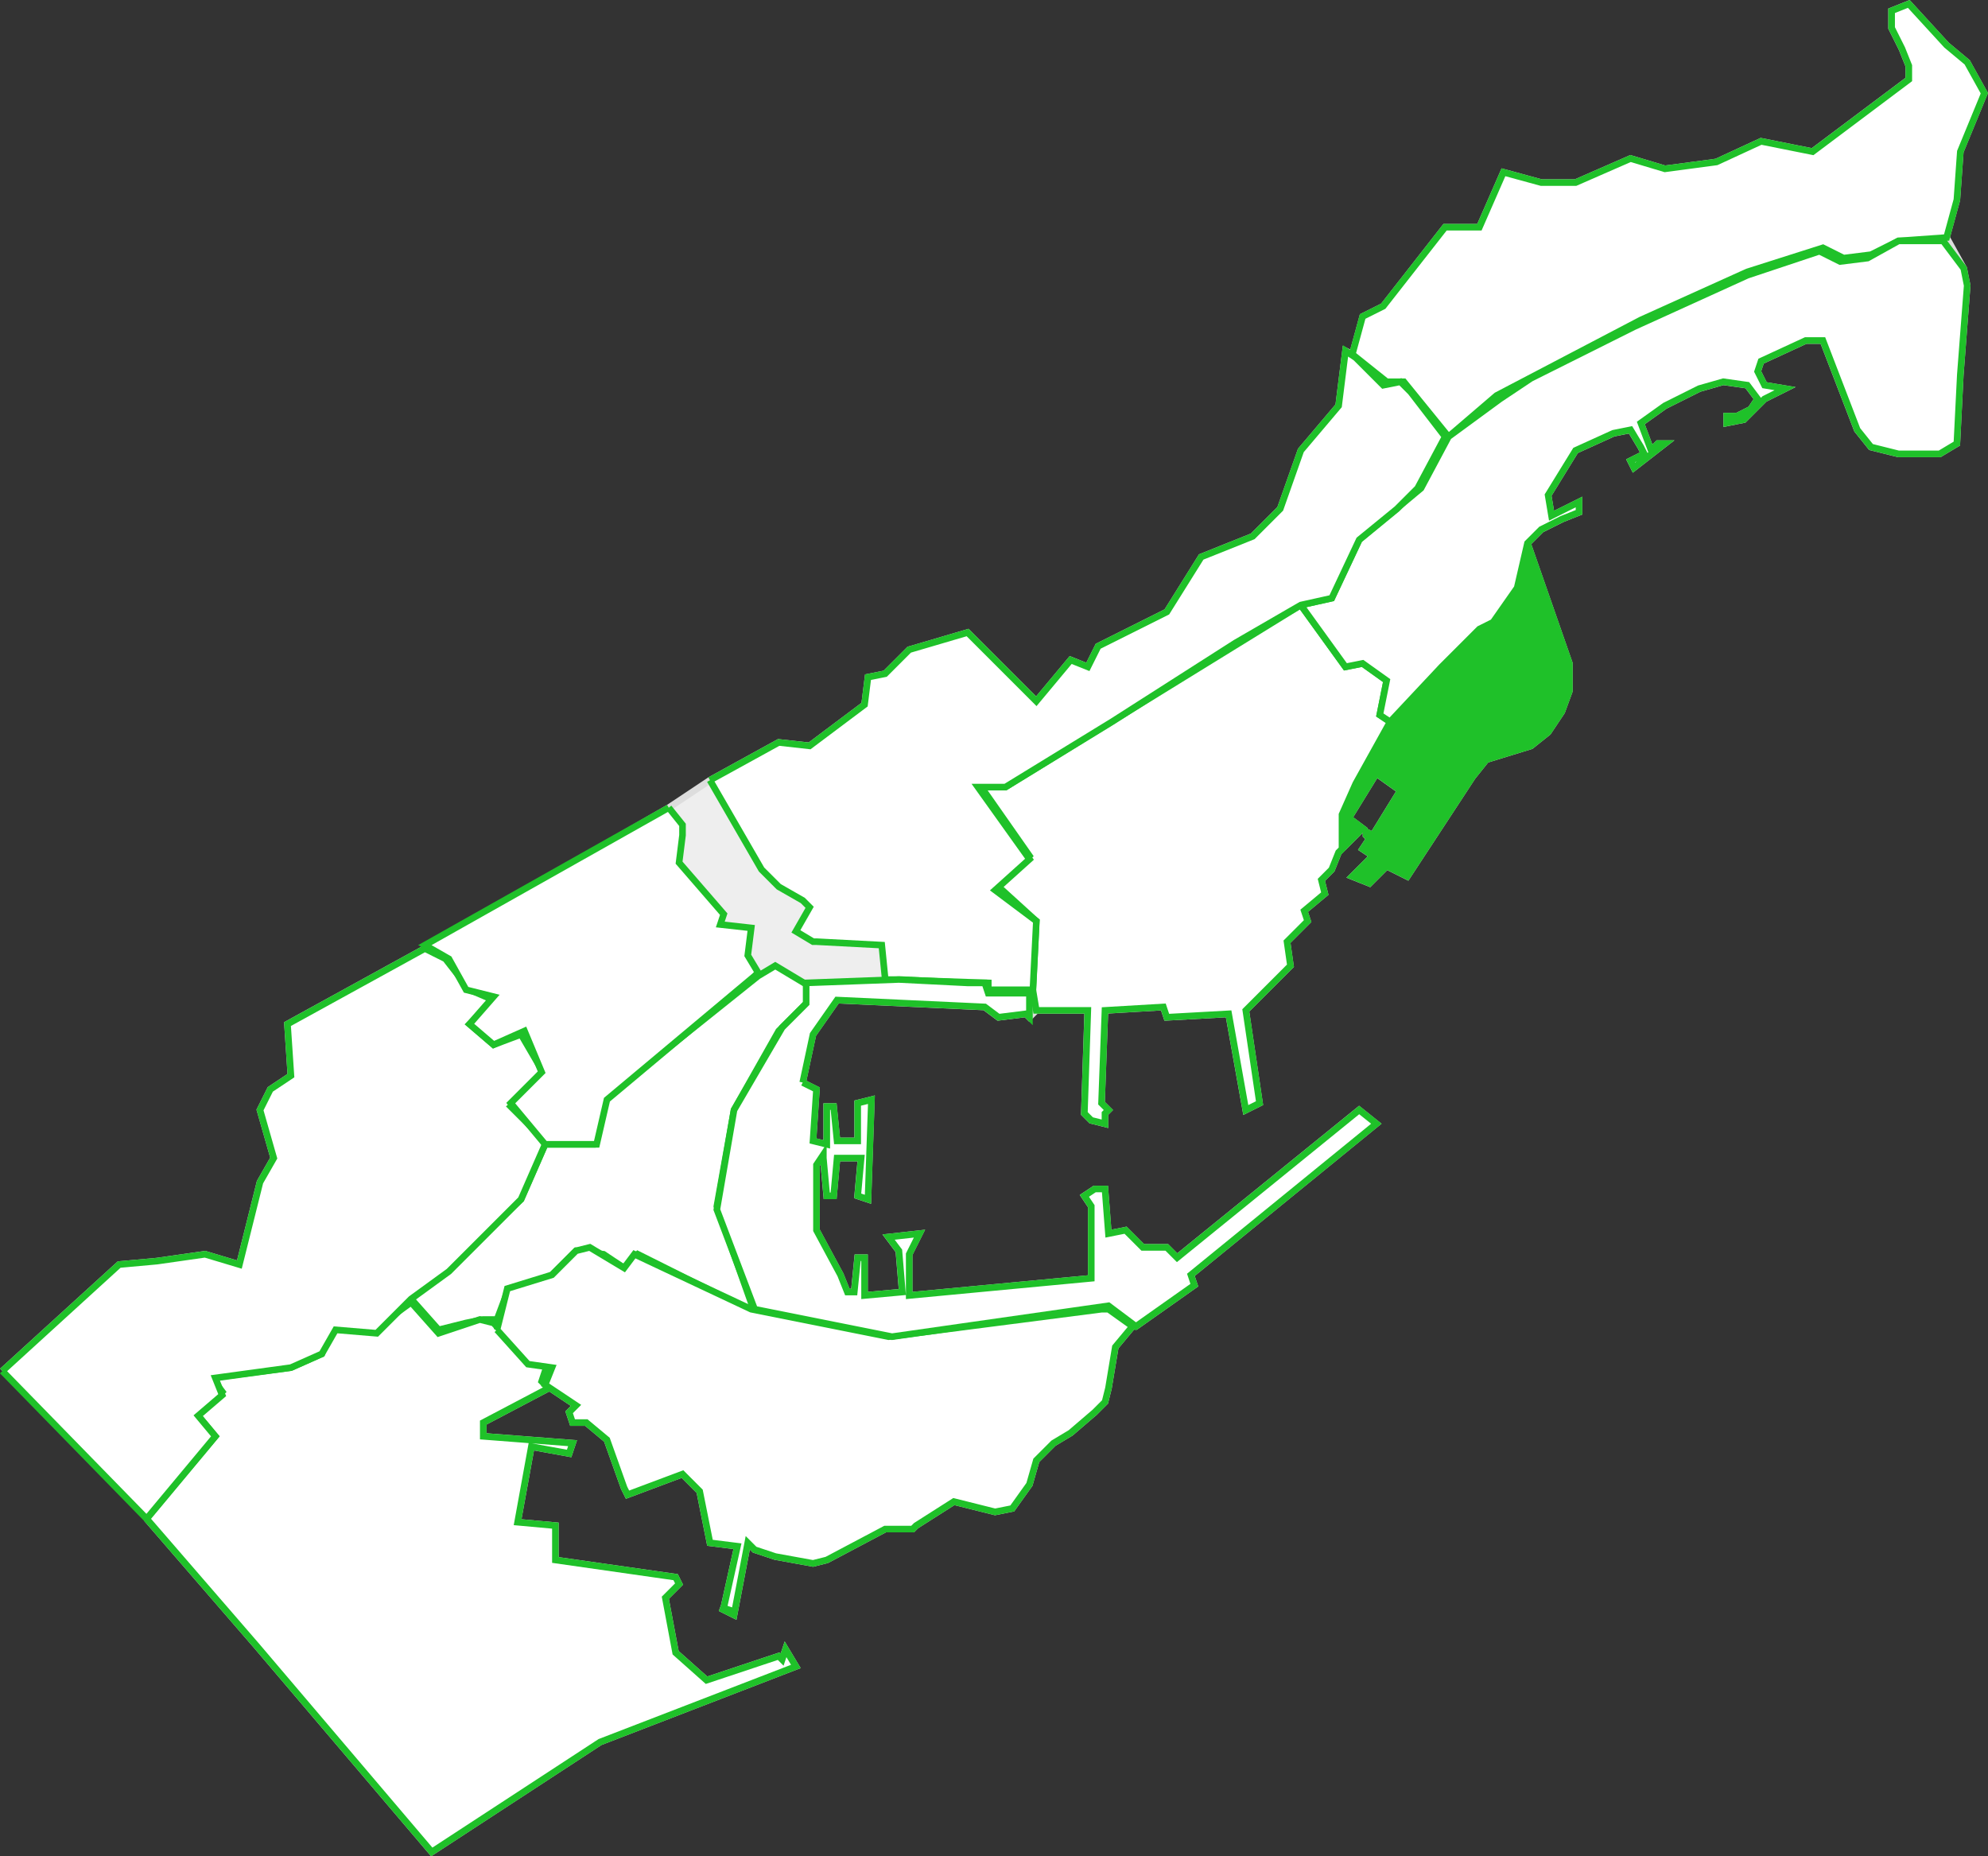
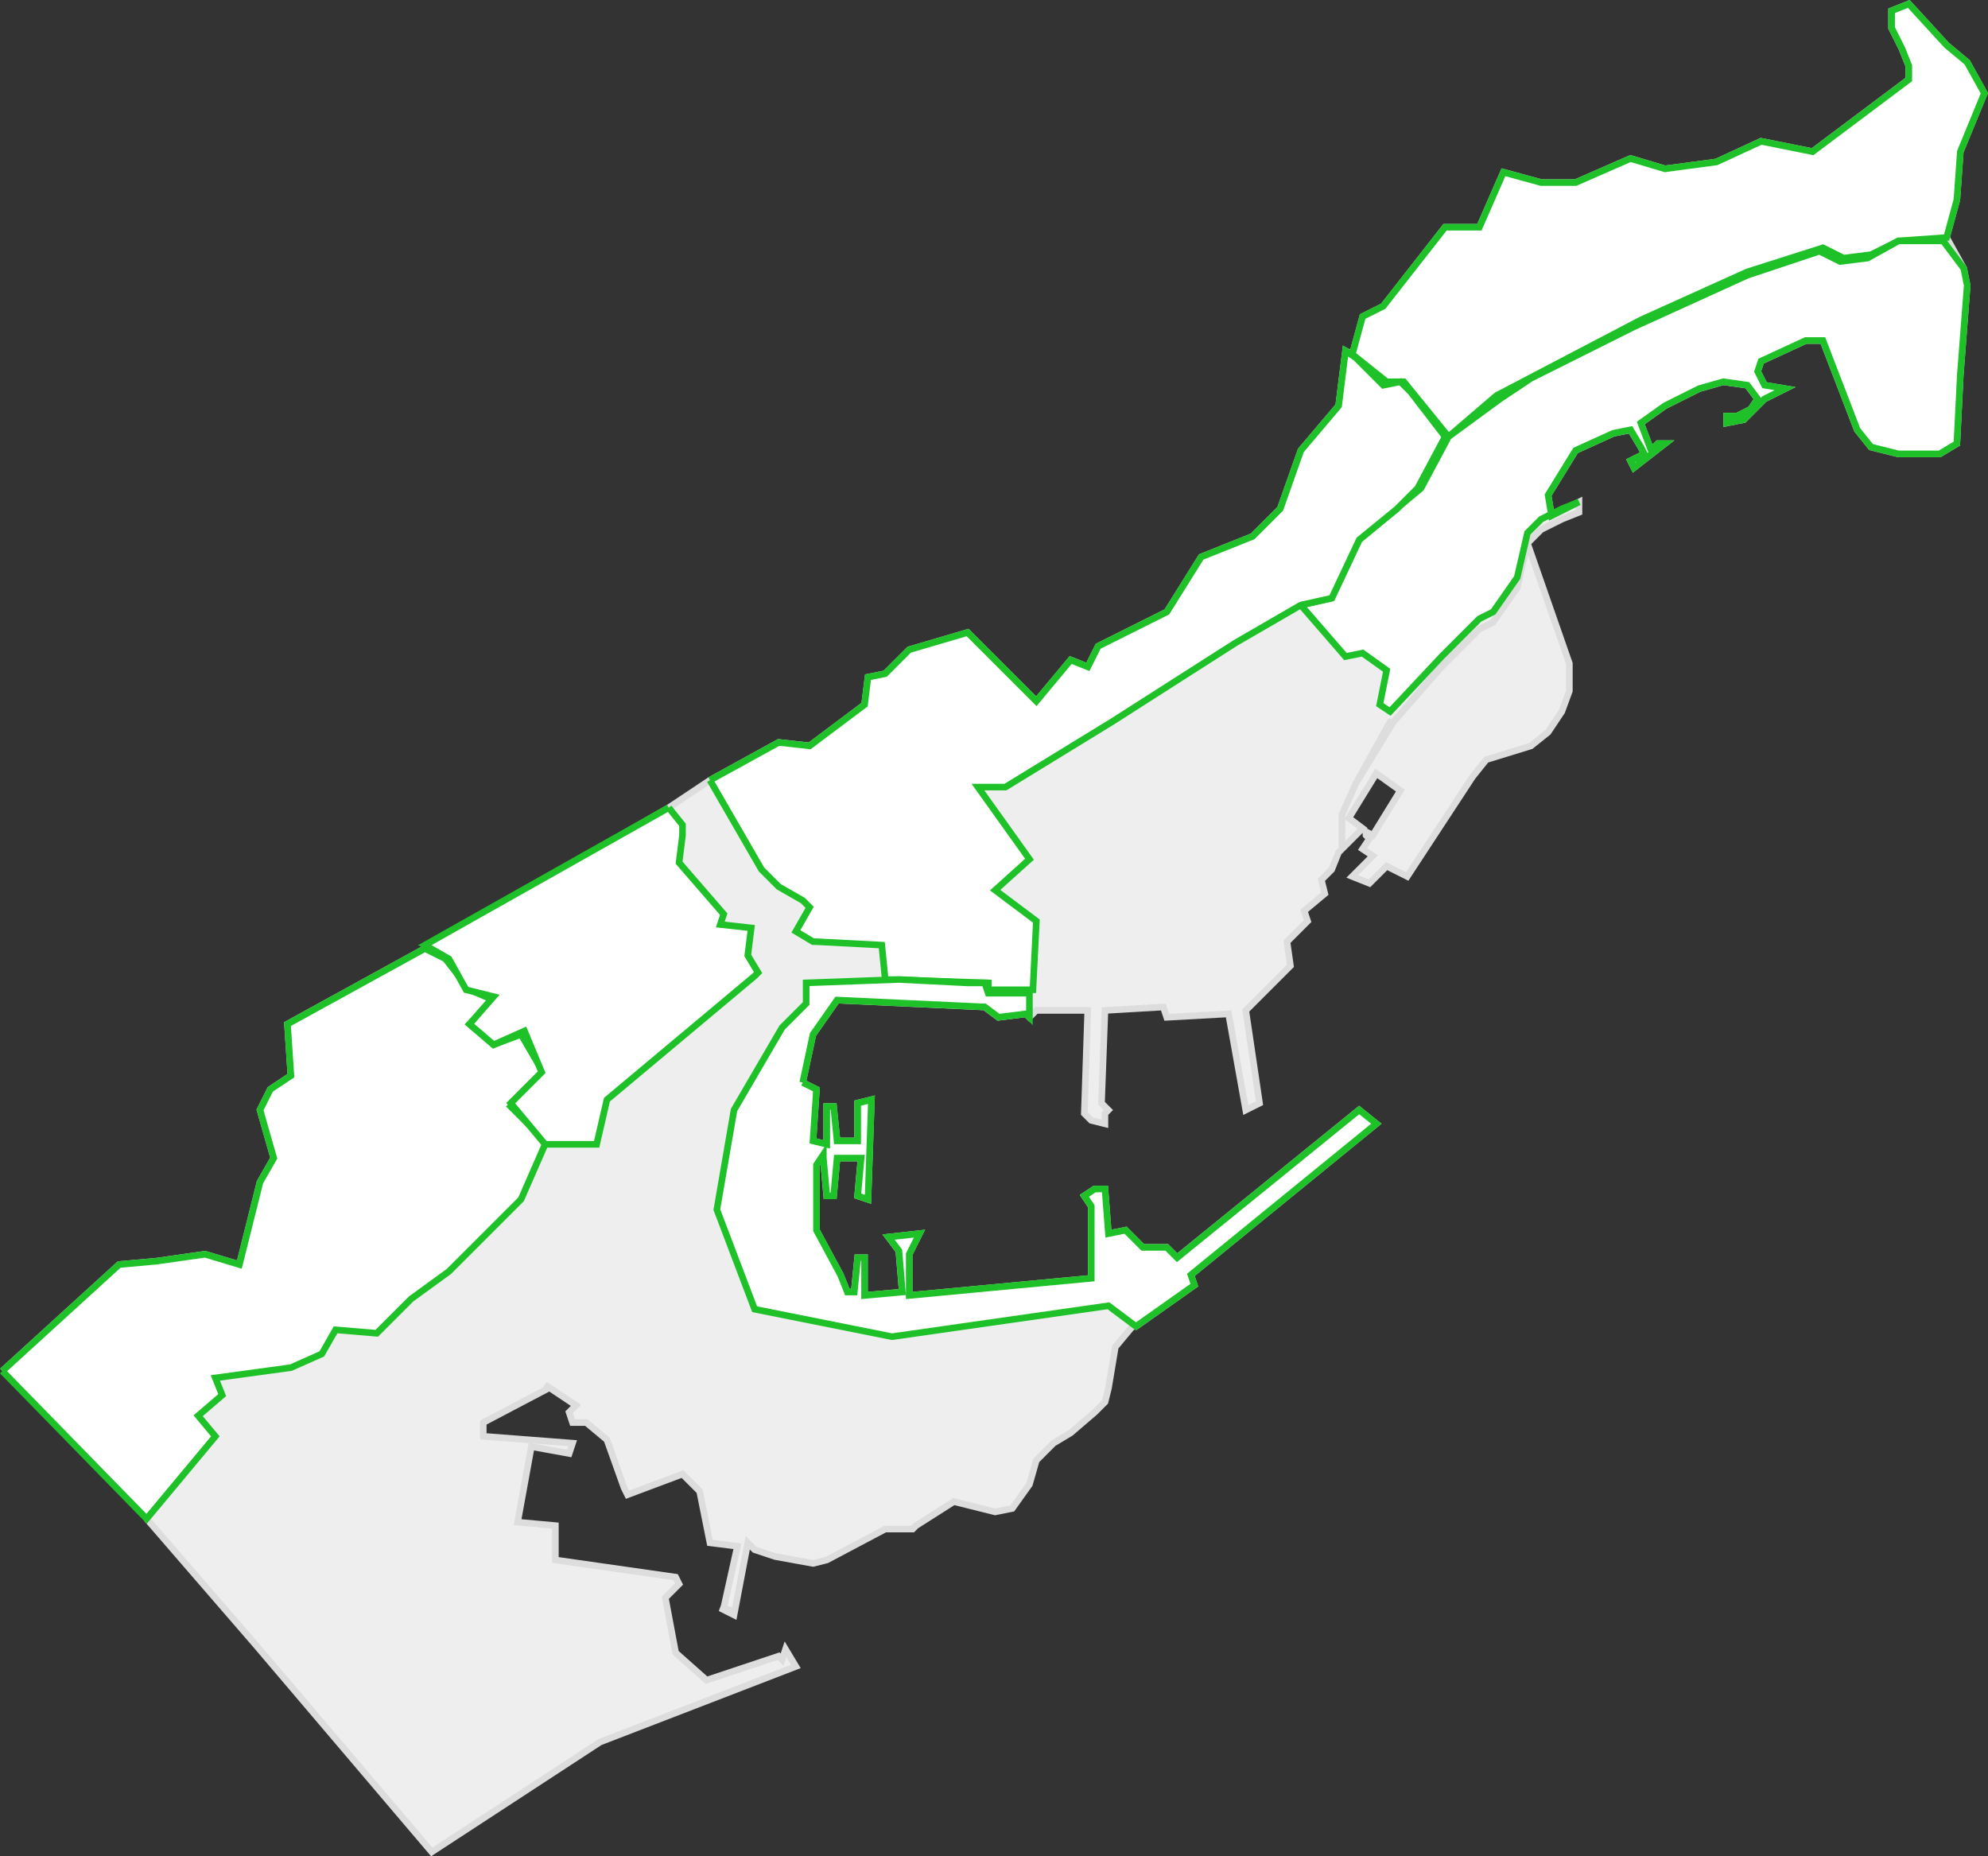
<svg xmlns="http://www.w3.org/2000/svg" width="300.912" height="280.975" viewBox="0 0 300.912 280.975">
  <rect x="0" y="0" width="300.912" height="280.975" fill="#333333" stroke="none" />
  <g id="districts-all-fr.d28c6d03" transform="translate(-41.642 -21.407)">
    <path id="Tracciato_4" data-name="Tracciato 4" d="M42,228.932l17.678-16.118,5.719-.52,7.279-1.04,5.2,1.56,3.12-12.478,2.08-3.64-2.08-7.279,1.56-3.12,3.12-2.08-.52-7.8,20.8-11.438,36.915-21.317,6.239-4.159,10.4-5.719,4.679.52,8.319-6.239.52-4.159,2.6-.52,3.64-3.639,8.839-2.6,10.4,10.4,5.2-6.239,2.6,1.04,1.56-3.12,10.4-5.2,5.2-8.319,7.8-3.12,4.159-4.159,3.12-8.839,5.719-6.759,1.04-8.319,1.04.52,1.56-5.719,3.12-1.56L260.371,55.8h5.2l3.64-8.319,5.719,1.56h5.2l8.319-3.64,5.2,1.56,7.8-1.04L308.2,42.8l7.8,1.56,14.558-10.919v-2.08l-1.04-2.6-1.56-3.12v-2.6l2.6-1.04,5.719,6.239,3.12,2.6,2.6,4.679-3.64,8.839-.52,7.279-1.56,5.719,2.6,4.679.52,2.6-1.04,13.518-.52,10.4-2.6,1.56H329l-4.159-1.04-2.08-2.6-5.2-13.518h-2.6l-6.759,3.12-.52,1.56,1.04,2.08,3.12.52-1.04.52-2.08,1.04-3.12,3.12-2.6.52v-1.04h1.56l2.08-1.04,1.04-1.56-1.56-2.08-3.64-.52-3.639,1.04-5.2,2.6-3.64,2.6,1.56,4.159,1.04-1.04h1.04l-4.679,3.64-.52-1.04,2.08-1.04-.52-1.04-1.56-2.6-2.6.52-5.719,2.6-4.159,6.759.52,3.12,4.159-2.08v1.56l-2.6,1.04-3.12,1.56-2.08,2.08h0l6.343,18.2v4.159l-1.144,3.12-2.08,3.12-2.6,2.08-6.759,2.08-2.08,2.6-9.879,15.078-3.12-1.56-2.6,2.6-2.6-1.04,3.12-3.12-1.56-1.04,1.04-1.56-.52-.52v-.52l1.04.52,4.159-6.759-3.64-2.6-4.159,6.759,2.08,1.56-.52.52-3.12,3.12.52-.52v-5.2l2.08-4.679,5.719-9.359,7.9-9.255,5.1-4.783,2.08-1.04,3.639-5.2,1.56-6.759-1.56,6.759-3.639,5.2-2.08,1.04-5.719,5.719-7.279,8.319h-.52l-5.2,9.359-2.08,4.679v5.2l-.52.52-1.04,2.6-1.56,1.56.52,2.08-3.12,2.6.52,1.56-3.12,3.12.52,3.64-6.759,6.759,2.08,14.038-2.08,1.04-2.6-14.558-9.359.52-.52-1.56-8.839.52-.52,14.038,1.04,1.04-.52.52v1.56l-2.08-.52-1.04-1.04.52-15.6h-7.8l-1.04,1.04-.52-.52-4.159.52-2.08-1.56-22.357-1.04-3.64,5.2-1.56,7.279,2.08,1.04-.52,7.8,2.08.52V188.9h1.04l.52,5.2h3.12v-5.719l2.08-.52-.52,15.078-1.56-.52.52-5.719h-3.64l-.52,5.719h-1.04l-.52-5.719v-.52l-1.04,1.56v9.879l3.64,6.759,1.04,2.6h1.04l.52-5.2h1.04v5.719l5.719-.52-.52-6.239-1.56-2.08,4.679-.52-1.56,3.12v6.239l27.556-2.6V203.976l-1.04-1.56,1.56-1.04h1.56l.52,6.759,2.6-.52,2.6,2.6h3.64l1.56,1.56,27.556-22.357,2.6,2.08L221.9,214.374l.52,1.56-8.839,6.239h-.52l-2.6,3.12-1.04,6.239-.52,2.08-1.56,1.56-3.64,3.12-2.6,1.56-2.6,2.6-1.04,3.639-2.6,3.64-2.6.52-6.239-1.56-5.719,3.64-.52.52h-4.159l-8.839,4.679-2.08.52-5.719-1.04-3.12-1.04-1.04-1.04-2.08,10.919-2.08-1.04,2.08.52-1.56-.52,2.08-9.359-4.159-.52-1.56-7.8-2.6-2.6-8.319,3.12-.52-1.04-2.6-7.279-3.12-2.6h-2.08l-.52-1.56,1.04-1.04-4.679-3.12.52.52-9.879,5.2v2.08l13.518,1.04-.52,1.56-5.719-1.04-2.08,11.438,5.719.52v5.2l18.2,2.6.52,1.04-2.08,2.08,1.56,8.319,4.679,4.159,10.919-3.64.52.52.52-1.56,1.56,2.6-29.636,11.438-25.477,16.638-26.516-31.2L63.837,251.289" fill="#eee" stroke="#ddd" stroke-width="1" />
-     <path id="p_21" d="M459.6,179l6.343,18.2v4.159l-1.144,3.12-2.08,3.12-2.6,2.08-6.759,2.08-2.08,2.6L441.4,229.433l-3.12-1.56-2.6,2.6-2.6-1.04,3.12-3.12-1.56-1.04,1.04-1.56-.52-.52v-.52l1.04.52,4.159-6.759-3.639-2.6-4.159,6.759,2.08,1.56-.52.52-3.12,3.12.52-.52v-5.2l2.08-4.679,5.719-9.359,7.9-9.255,5.1-4.783,2.08-1.04,3.639-5.2L459.6,179" transform="translate(-186.747 -75.371)" fill="#1FC129" stroke="#1FC129" stroke-width="1" />
-     <path id="p_19" d="M327,224.556h3.64L375.354,197l6.759,9.359,2.6-.52,3.64,2.6-1.04,5.2,1.56,1.04-5.2,9.359-2.08,4.679v5.2l-.52.52-1.04,2.6-1.56,1.56.52,2.08-3.12,2.6.52,1.56-3.12,3.12.52,3.64-6.759,6.759,2.08,14.038-2.08,1.04-2.6-14.558-9.359.52-.52-1.56-8.839.52-.52,14.038,1.04,1.04-.52.52v1.56l-2.08-.52-1.04-1.04.52-15.6h-7.8l-.52-3.12.52-10.4-5.719-5.2,4.679-4.679L327,224.556" transform="translate(-136.82 -84.012)" fill="#fff" stroke="#1FC129" stroke-width="1" />
-     <path id="p_15" d="M161,352.433l16.638-15.078,3.639-8.319h7.279l1.56-6.759,23.4-18.718,2.6-1.56,2.6,1.56,2.6,1.56-.52,2.6-4.159,4.159-6.759,11.958-2.6,14.558,5.719,16.118-17.678-8.839-2.08,2.08-3.12-2.08-4.159-.52-4.159,4.159-6.239,2.08L174,355.553h-2.08l-2.6.52-4.159,1.04L161,352.433" transform="translate(-57.128 -134.419)" fill="#fff" stroke="#1FC129" stroke-width="1" />
-     <path id="p_1" d="M84,432.756l10.4-12.478-2.6-3.12,3.64-3.64-1.56-2.08,11.958-1.56,4.679-2.08,1.56-4.159,6.239.52L124.035,400l4.159,4.679,6.239-2.08,2.08.52,5.2,5.719h3.12l-1.04,3.12,1.04,1.04-9.879,5.2v2.08l13.518,1.04-.52,1.56-5.719-1.04-2.08,11.439,5.719.52v5.2l18.2,2.6.52,1.04-2.08,2.08,1.56,8.319,4.679,4.159,10.919-3.64.52.52.52-1.56,1.56,2.6-29.636,11.438-25.477,16.638-26.516-31.2L84,432.756" transform="translate(-20.163 -181.466)" fill="#fff" stroke="#1FC129" stroke-width="1" />
    <path id="p_7" d="M42,360.952l17.678-16.118,5.719-.52,7.279-1.04,5.2,1.56,3.12-12.478,2.08-3.639-2.08-7.279,1.56-3.12,3.12-2.08-.52-7.8L105.951,297l3.12,1.56,3.64,4.679,3.64,1.56-3.64,3.64,3.64,3.12L120.51,310l3.64,6.239-5.2,4.679,5.2,5.2v.52l-3.64,8.319-10.919,10.919-5.719,4.159-5.2,5.2-6.239-.52-2.08,3.64-4.679,2.08-11.438,1.56,1.04,2.6-3.64,3.12,2.6,3.12-10.4,12.478L42,360.952" transform="translate(0 -132.019)" fill="#fff" stroke="#1FC129" stroke-width="1" />
    <path id="p_17" d="M435,75.033l1.56-5.719,3.12-1.56L449.038,55.8h5.2l3.64-8.319,5.719,1.56h5.2l8.319-3.64,5.2,1.56,7.8-1.04,6.759-3.12,7.8,1.56,14.558-10.919v-2.08l-1.04-2.6-1.56-3.12v-2.6l2.6-1.04,5.719,6.239,3.12,2.6,2.6,4.679-3.639,8.839-.52,7.279-1.56,5.719-7.279.52-4.159,2.08-4.159.52-3.12-1.56-11.438,3.64-16.118,7.279L456.837,81.272l-7.279,6.239L442.8,79.192h-2.6L435,75.033" transform="translate(-188.667)" fill="#fff" stroke="#1FC129" stroke-width="1" />
-     <path id="p_2" d="M420,146.113l4.679-1.04,4.159-8.839,9.359-7.8,4.159-7.8,7.8-5.719,4.679-3.12,15.6-7.8,17.158-7.8,10.919-3.64,3.12,1.56,4.159-.52,4.679-2.6h6.759l3.12,4.159.52,2.6-1.04,13.518-.52,10.4-2.6,1.56h-6.239l-4.159-1.04-2.08-2.6-5.2-13.518h-2.6l-6.759,3.12-.52,1.56,1.04,2.08,3.12.52-1.04.52-2.08,1.04-3.12,3.12-2.6.52v-1.04h1.56l2.08-1.04,1.04-1.56-1.56-2.08-3.639-.52-3.64,1.04-5.2,2.6-3.64,2.6,1.56,4.159,1.04-1.04h1.04l-4.679,3.64-.52-1.04,2.08-1.04-.52-1.04-1.56-2.6-2.6.52-5.719,2.6-4.159,6.759.52,3.12,4.159-2.08v1.56l-2.6,1.04-3.12,1.56-2.08,2.08-1.56,6.759-3.639,5.2-2.08,1.04-5.719,5.719-7.8,8.319-1.56-1.04,1.04-5.2-3.64-2.6-2.6.52L420,146.113" transform="translate(-181.466 -33.125)" fill="#fff" stroke="#1FC129" stroke-width="1" />
-     <path id="p_6" d="M186,396.478l1.56-6.239,6.759-2.08,3.639-3.64,2.08-.52,5.2,3.12,1.56-2.08,17.678,8.319,20.8,4.159,32.236-4.159h1.04l3.64,2.6-2.6,3.12-1.04,6.239-.52,2.08-1.56,1.56-3.64,3.12-2.6,1.56-2.6,2.6-1.04,3.64-2.6,3.639-2.6.52-6.239-1.56-5.719,3.64-.52.52h-4.159l-8.839,4.679-2.08.52-5.719-1.04-3.12-1.04-1.04-1.04-2.08,10.919-2.08-1.04,2.08.52-1.56-.52,2.08-9.359-4.159-.52-1.56-7.8-2.6-2.6-8.319,3.12-.52-1.04-2.6-7.279-3.12-2.6h-2.08l-.52-1.56,1.04-1.04-4.679-3.12,1.04-2.6-3.64-.52-4.679-5.2" transform="translate(-69.13 -173.785)" fill="#fff" stroke="#1FC129" stroke-width="1" />
+     <path id="p_2" d="M420,146.113l4.679-1.04,4.159-8.839,9.359-7.8,4.159-7.8,7.8-5.719,4.679-3.12,15.6-7.8,17.158-7.8,10.919-3.64,3.12,1.56,4.159-.52,4.679-2.6h6.759l3.12,4.159.52,2.6-1.04,13.518-.52,10.4-2.6,1.56h-6.239l-4.159-1.04-2.08-2.6-5.2-13.518h-2.6l-6.759,3.12-.52,1.56,1.04,2.08,3.12.52-1.04.52-2.08,1.04-3.12,3.12-2.6.52v-1.04h1.56l2.08-1.04,1.04-1.56-1.56-2.08-3.639-.52-3.64,1.04-5.2,2.6-3.64,2.6,1.56,4.159,1.04-1.04h1.04l-4.679,3.64-.52-1.04,2.08-1.04-.52-1.04-1.56-2.6-2.6.52-5.719,2.6-4.159,6.759.52,3.12,4.159-2.08l-2.6,1.04-3.12,1.56-2.08,2.08-1.56,6.759-3.639,5.2-2.08,1.04-5.719,5.719-7.8,8.319-1.56-1.04,1.04-5.2-3.64-2.6-2.6.52L420,146.113" transform="translate(-181.466 -33.125)" fill="#fff" stroke="#1FC129" stroke-width="1" />
    <path id="p_20" d="M201.915,256,165,276.8h0l3.64,2.08,2.6,4.679,4.159,1.04-3.64,4.159,3.64,3.12,4.679-2.08,2.6,6.239L178,300.714l5.2,6.239H191l1.56-6.759,22.357-18.717.52-.52-1.56-2.6.52-4.159-4.679-.52.52-1.56-6.759-7.8.52-4.159V258.6l-2.08-2.6" transform="translate(-59.049 -112.336)" fill="#fff" stroke="#1FC129" stroke-width="1" />
    <path id="p_8" d="M248,187.991l10.4-5.719,4.679.52,8.319-6.239.52-4.159,2.6-.52,3.639-3.639,8.839-2.6,10.4,10.4,5.2-6.239,2.6,1.04,1.56-3.12,10.4-5.2,5.2-8.319,7.8-3.12,4.159-4.159,3.12-8.839,5.719-6.759,1.04-8.319,1.56,1.04,4.159,4.159,2.6-.52,1.56,1.56,5.2,6.759-4.159,7.8-3.12,3.12-5.719,4.679-4.159,8.839-4.679,1.04-9.879,5.719-18.717,11.958-16.118,9.879h-4.159l7.8,10.919-5.2,4.679,6.239,4.679-.52,10.4h-6.759v-1.04l-15.6-.52-.52-5.2-9.879-.52h-.52l-2.6-1.56,2.08-3.64-1.04-1.04-3.639-2.08-2.6-2.6L248,187.991" transform="translate(-98.894 -48.487)" fill="#fff" stroke="#1FC129" stroke-width="1" />
    <path id="p_18" d="M263,321.6l1.56-7.279,3.639-5.2,22.357,1.04,2.08,1.56,4.159-.52.52.52v-3.64h-6.239l-.52-1.56h-2.6l-10.4-.52-14.038.52v3.12l-3.639,3.64L252.6,325.757,250,340.835l5.719,15.078,20.8,4.159,32.756-4.679,4.159,3.12,8.839-6.239-.52-1.56,28.076-22.877-2.6-2.08-27.556,22.357-1.56-1.56h-3.639l-2.6-2.6-2.6.52-.52-6.759h-1.56l-1.56,1.04,1.04,1.56v10.919l-27.556,2.6v-6.239l1.56-3.12-4.679.52,1.56,2.08.52,6.239-5.719.52v-5.719h-1.04l-.52,5.2h-1.04l-1.04-2.6-3.639-6.759v-9.879l1.04-1.56v.52l.52,5.719h1.04l.52-5.719h3.64l-.52,5.719,1.56.52.52-15.078-2.08.52v5.719H268.2l-.52-5.2h-1.04v5.719l-2.08-.52.52-7.8L263,321.6" transform="translate(-99.854 -136.34)" fill="#fff" stroke="#1FC129" stroke-width="1" />
  </g>
</svg>